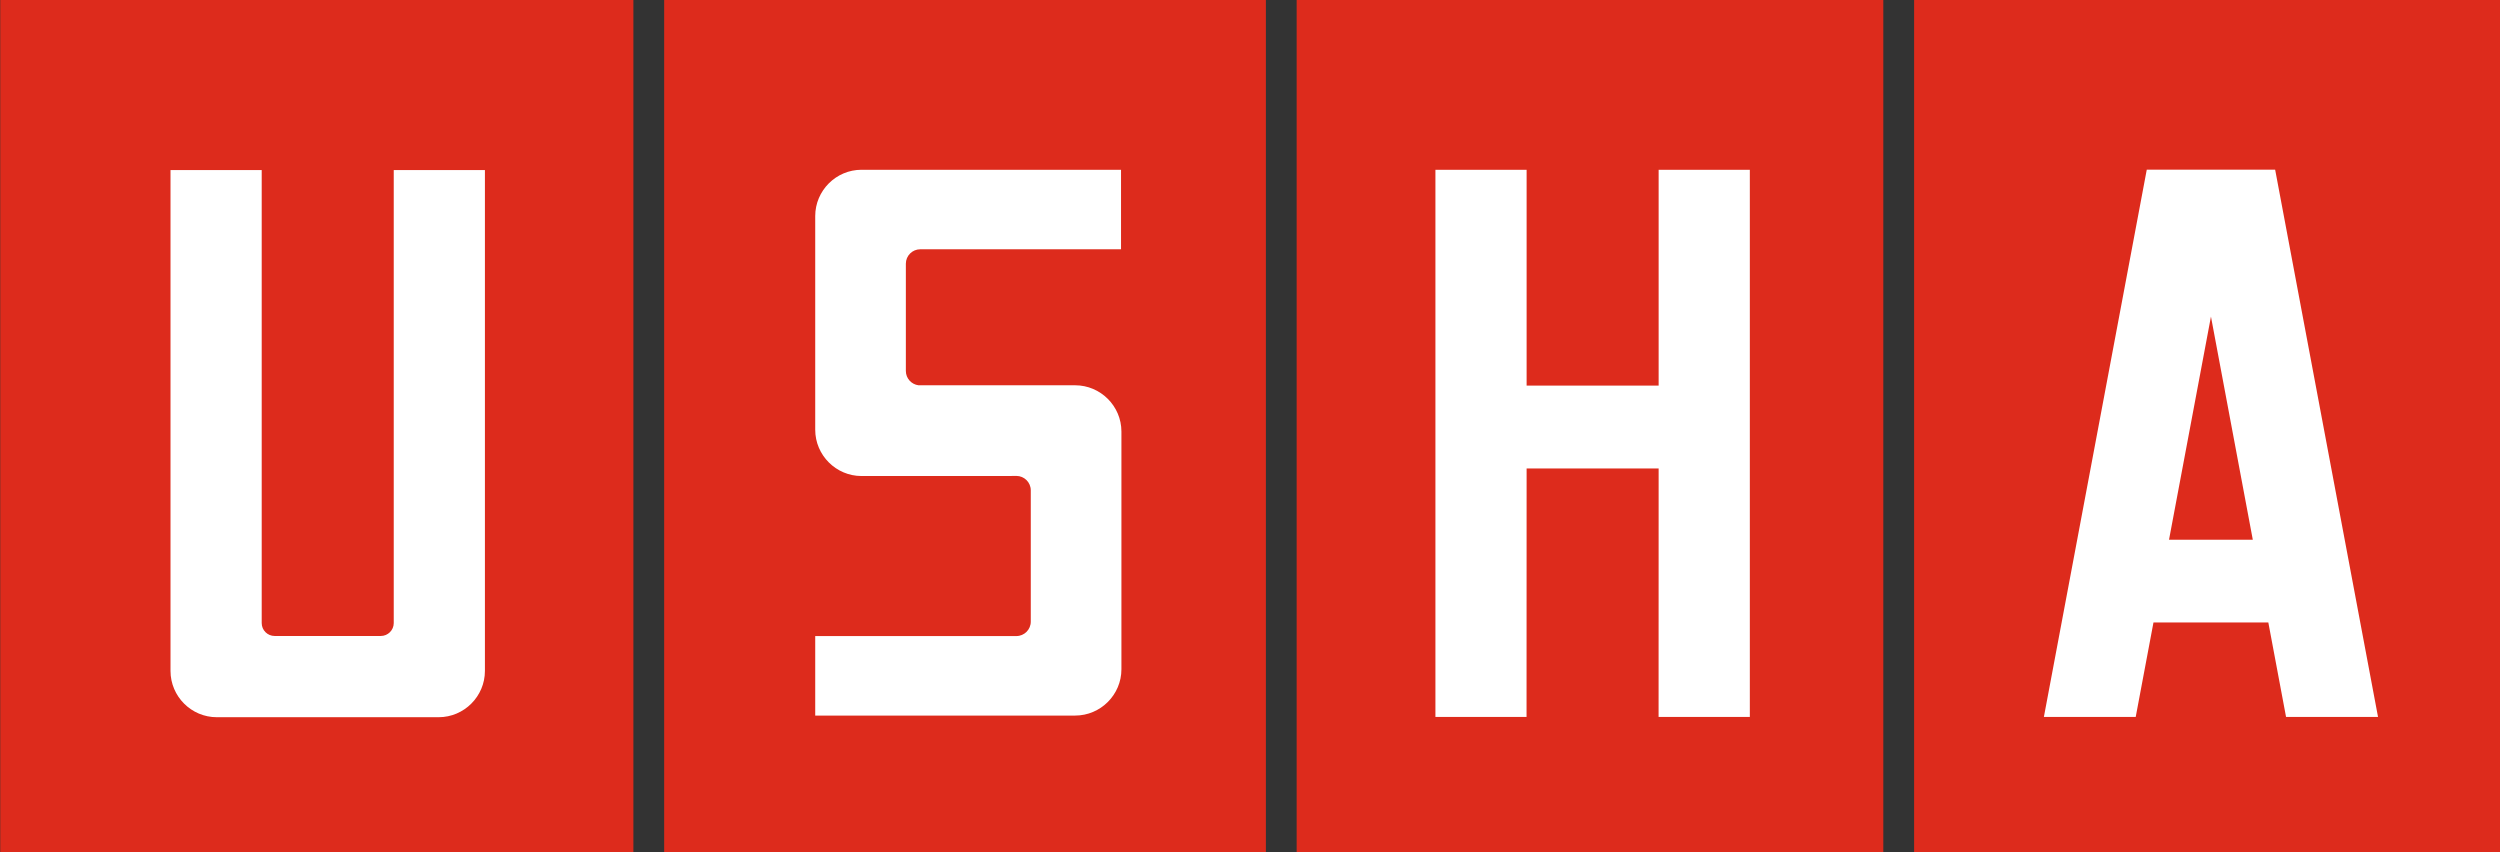
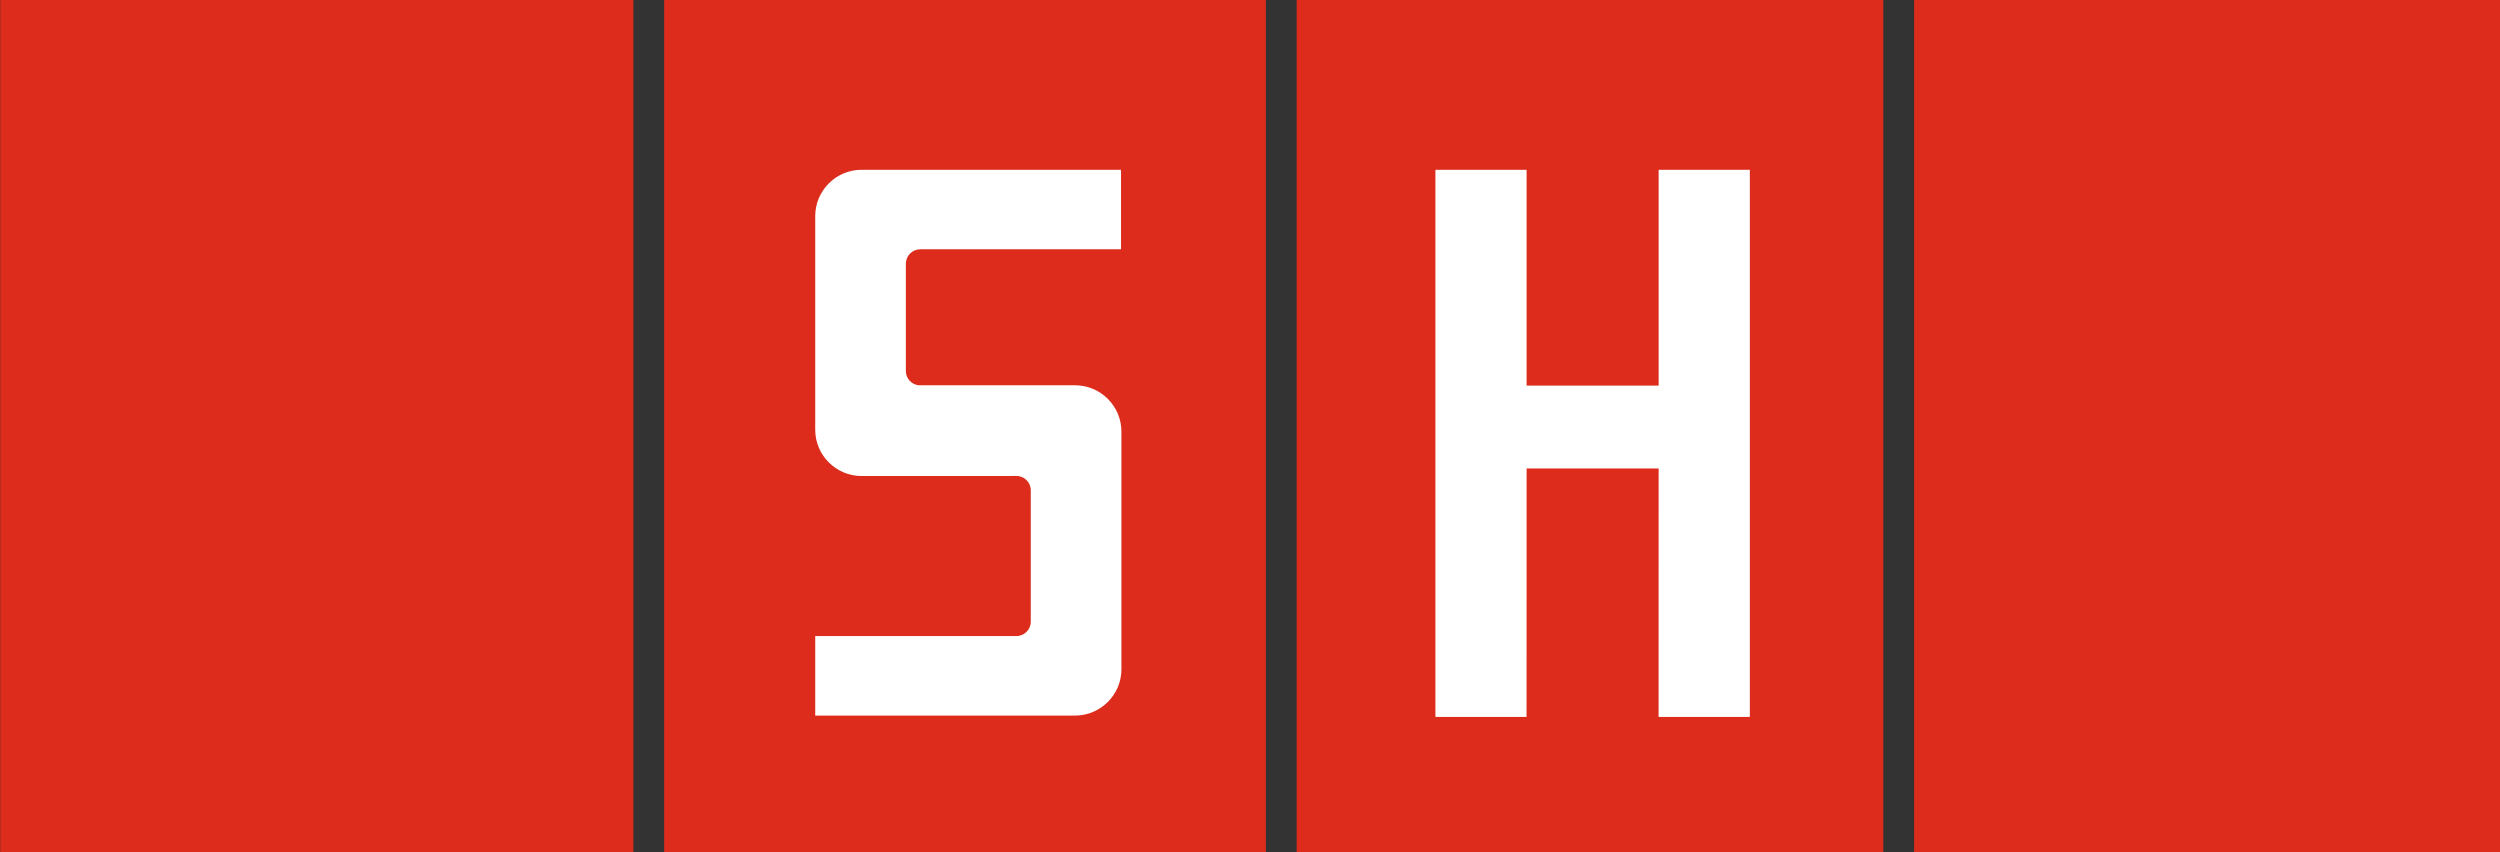
<svg xmlns="http://www.w3.org/2000/svg" width="714.6pt" height="243.6pt" viewBox="0 0 714.6 243.6">
  <rect x="0" y="0" width="714.6" height="243.6" fill="#333333" stroke="none" />
  <g id="surface1">
    <path style=" stroke:none;fill-rule:evenodd;fill:rgb(86.719%,16.869%,10.985%);fill-opacity:1;" d="M 0.07 -0.059 L 181.047 -0.059 L 181.047 243.535 L 0.07 243.535 Z M 189.848 -0.059 L 361.84 -0.059 L 361.84 243.535 L 189.848 243.535 Z M 370.637 -0.059 L 538.324 -0.059 L 538.324 243.535 L 370.637 243.535 Z M 547.129 -0.059 L 714.617 -0.059 L 714.617 243.535 L 547.129 243.535 Z M 547.129 -0.059 " />
-     <path style=" stroke:none;fill-rule:evenodd;fill:rgb(100%,100%,100%);fill-opacity:1;" d="M 48.738 48.605 L 74.805 48.605 L 74.805 178.098 C 74.805 180.133 76.465 181.789 78.504 181.789 L 108.848 181.789 C 110.879 181.789 112.547 180.133 112.547 178.098 L 112.547 48.605 L 138.609 48.605 L 138.609 191.777 C 138.609 199.055 132.656 205.008 125.379 205.008 L 61.965 205.008 C 54.688 205.008 48.738 199.055 48.738 191.777 Z M 48.738 48.605 " />
    <path style=" stroke:none;fill-rule:evenodd;fill:rgb(100%,100%,100%);fill-opacity:1;" d="M 410.301 48.527 L 436.367 48.527 L 436.367 110.211 L 474.105 110.211 L 474.105 48.527 L 500.172 48.527 L 500.172 204.93 L 474.09 204.93 C 474.09 181.254 474.105 157.582 474.105 133.91 L 436.367 133.91 C 436.367 157.59 436.348 181.238 436.348 204.93 L 410.301 204.93 C 410.301 152.793 410.301 100.66 410.301 48.527 Z M 410.301 48.527 " />
    <path style=" stroke:none;fill-rule:evenodd;fill:rgb(100%,100%,100%);fill-opacity:1;" d="M 307.316 204.539 L 233.023 204.539 L 233.023 181.812 L 290.523 181.812 C 292.785 181.812 294.637 179.961 294.637 177.695 L 294.637 140.152 C 294.637 137.887 292.785 136.035 290.523 136.035 L 289.629 136.035 C 289.328 136.055 289.02 136.066 288.715 136.066 L 246.254 136.066 C 238.98 136.066 233.023 130.113 233.023 122.84 L 233.023 61.758 C 233.023 54.48 238.977 48.527 246.254 48.527 L 320.434 48.527 L 320.434 71.254 L 263.047 71.254 C 260.781 71.254 258.93 73.105 258.93 75.371 L 258.93 106.039 C 258.93 108.137 260.508 109.871 262.535 110.129 L 307.316 110.129 C 314.59 110.129 320.547 116.078 320.547 123.355 L 320.547 191.312 C 320.547 198.586 314.59 204.539 307.316 204.539 Z M 307.316 204.539 " />
-     <path style=" stroke:none;fill-rule:evenodd;fill:rgb(100%,100%,100%);fill-opacity:1;" d="M 613.633 48.496 L 650.328 48.496 L 679.734 204.93 L 653.445 204.93 L 648.379 177.934 L 615.547 177.934 L 610.473 204.93 L 584.223 204.93 Z M 643.941 154.277 L 631.98 90.496 L 619.992 154.277 Z M 643.941 154.277 " />
  </g>
</svg>